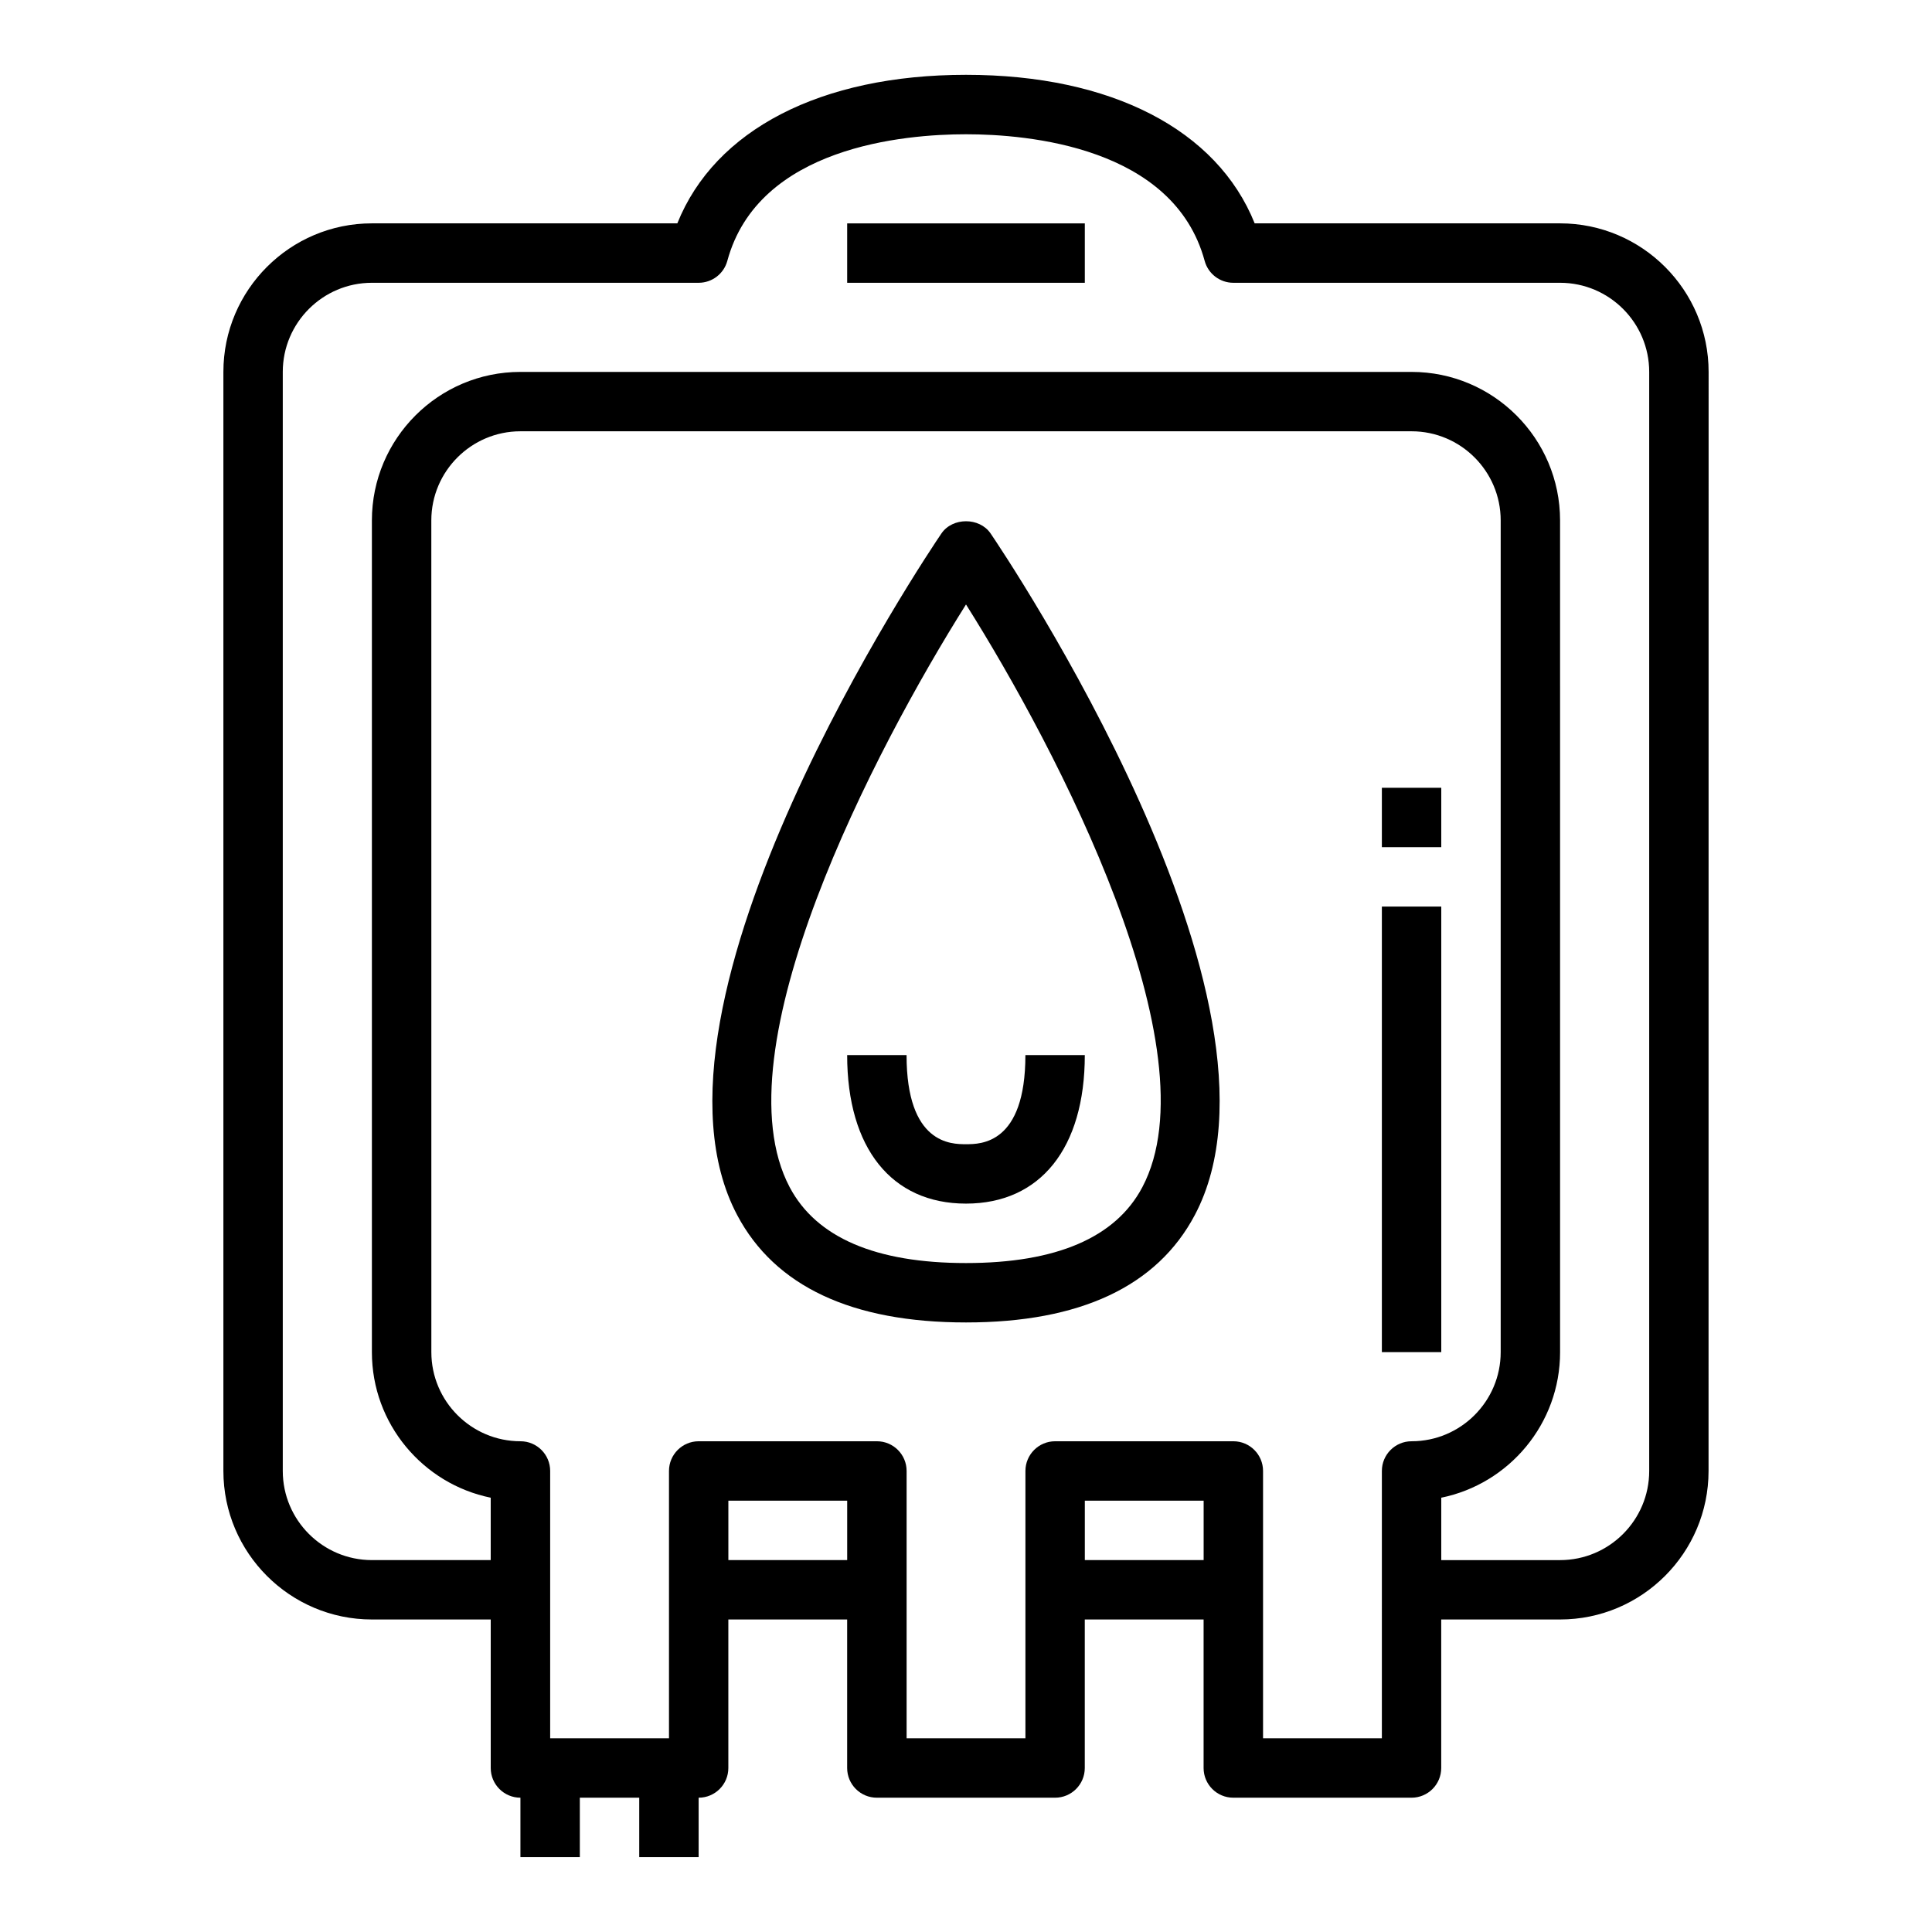
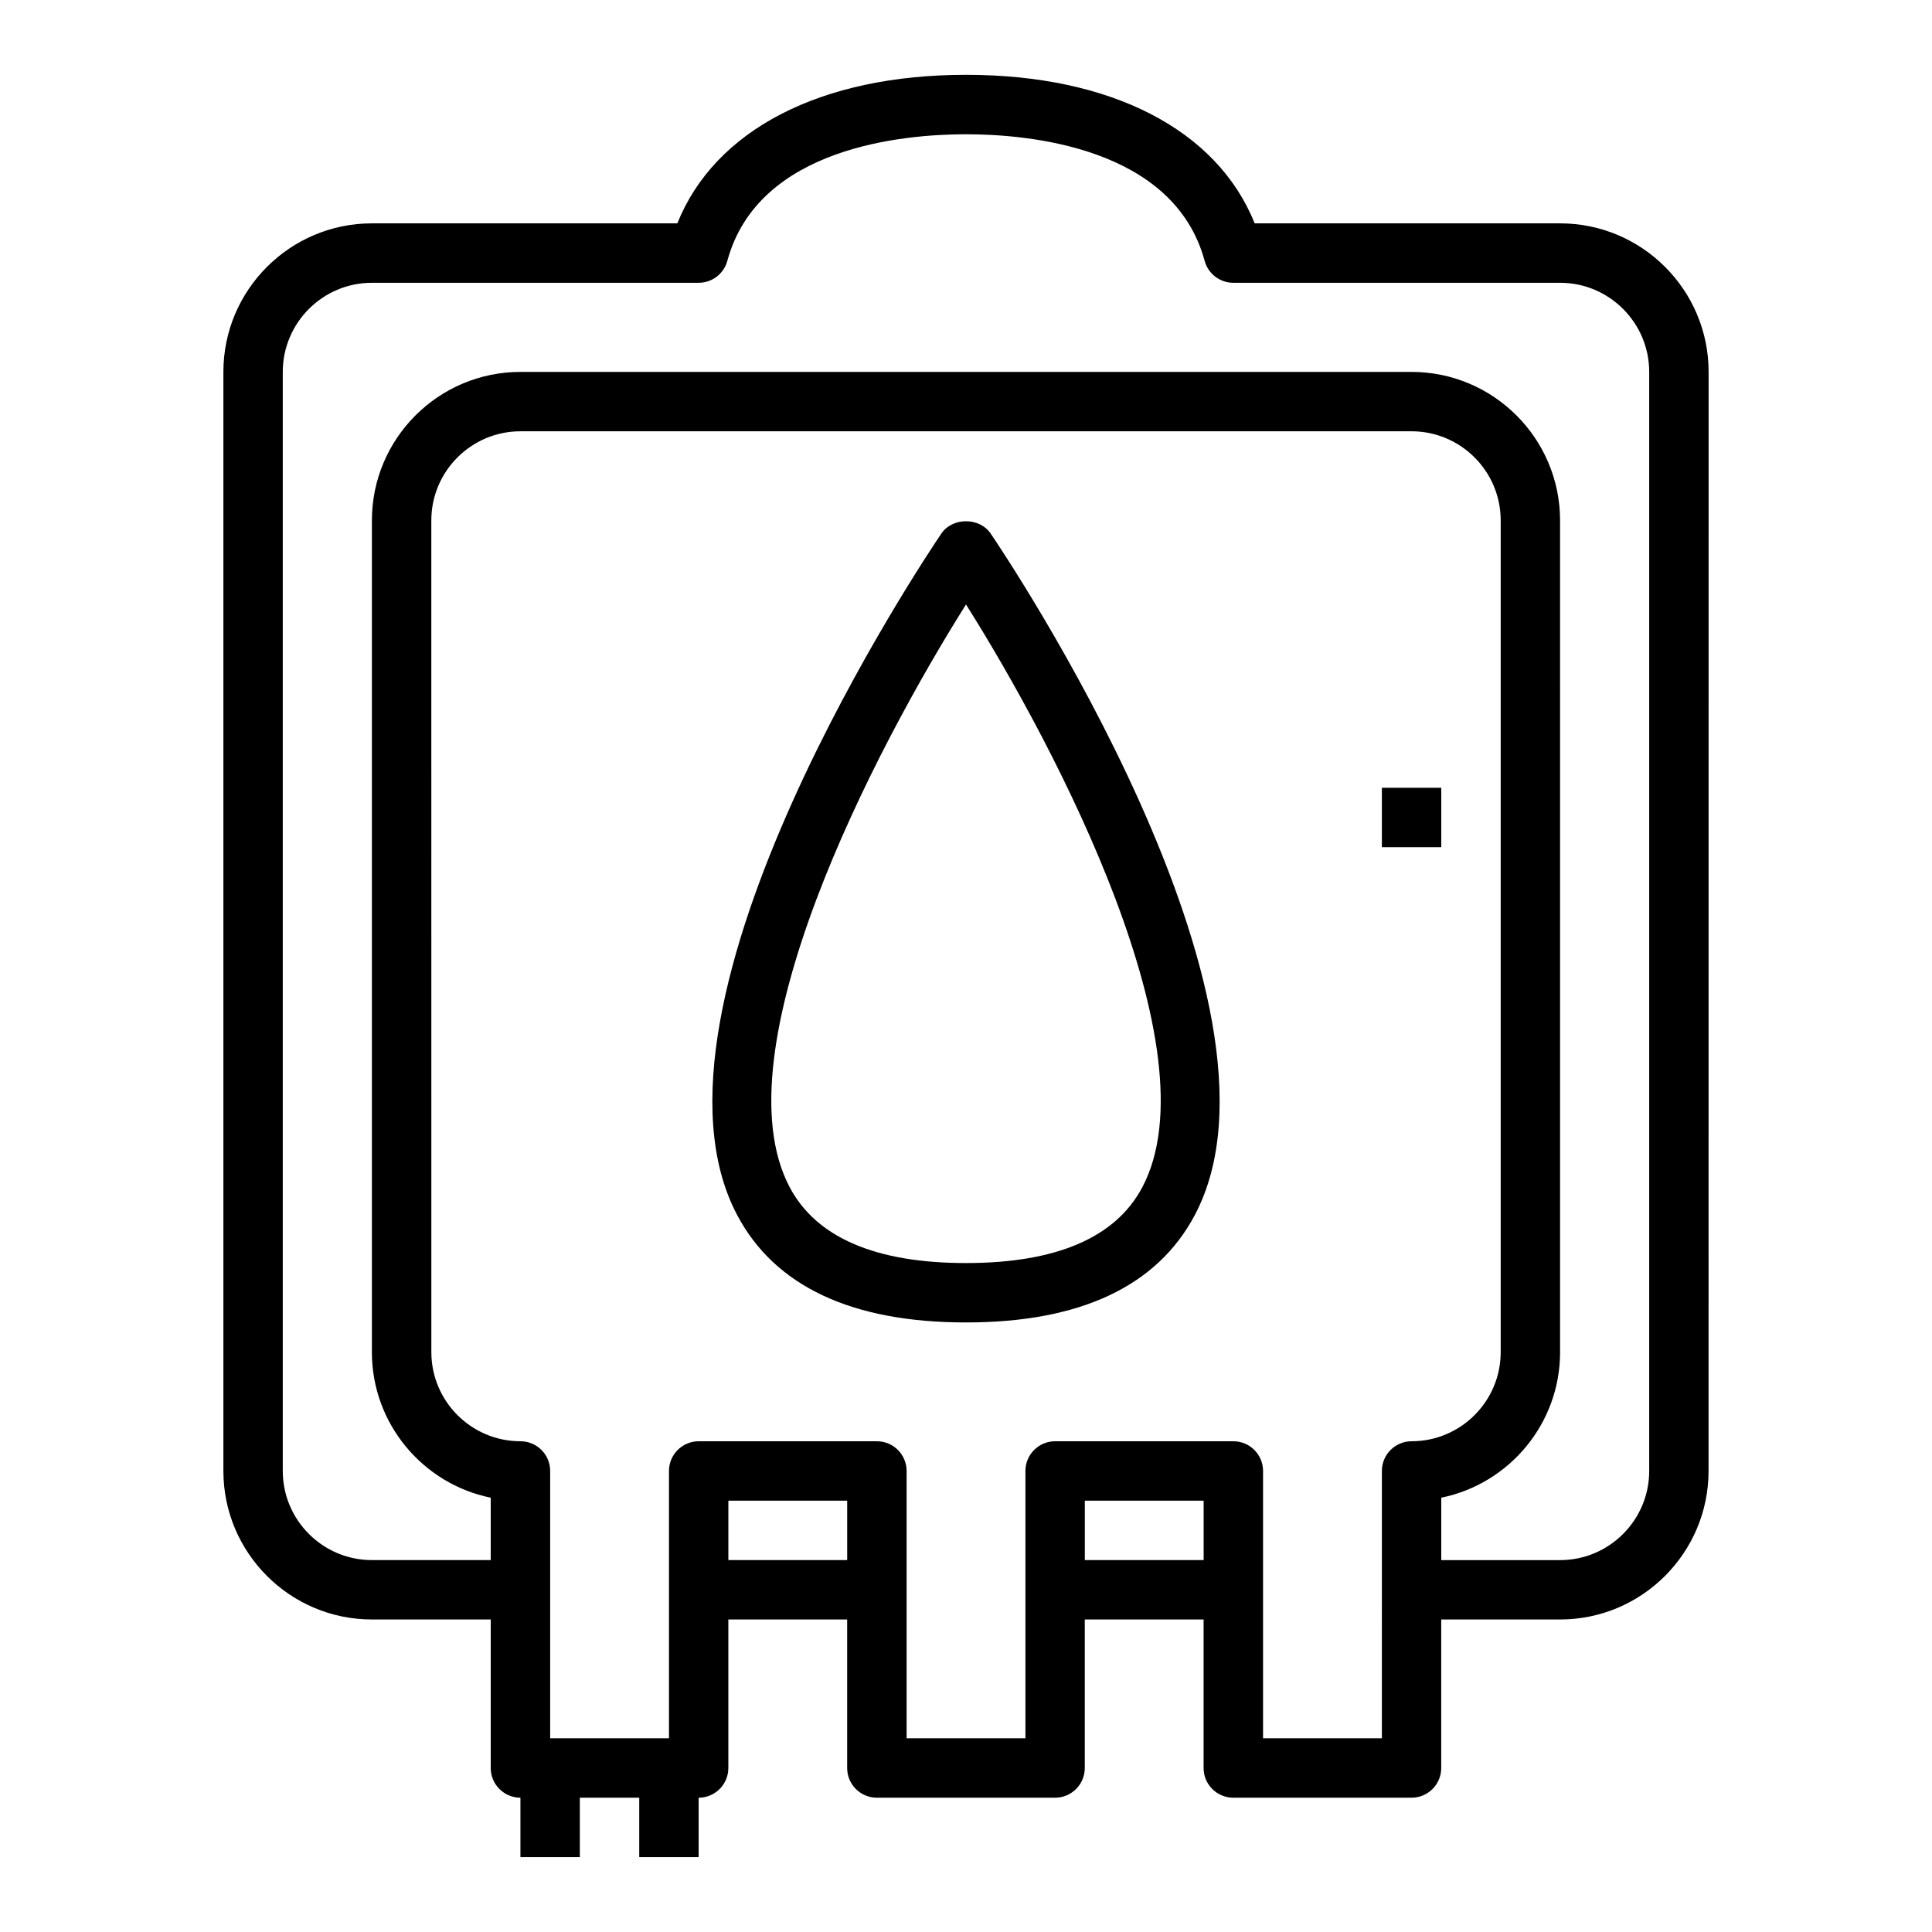
<svg xmlns="http://www.w3.org/2000/svg" fill="#000000" width="800px" height="800px" version="1.1" viewBox="144 144 512 512">
  <g>
-     <path d="m368.51 203.2h62.977v15.742h-62.977z" />
    <path d="m242.56 573.18h31.488v39.359c0 4.344 3.519 7.871 7.871 7.871v15.742h15.742v-15.742h15.742v15.742h15.742v-15.742c4.352 0 7.871-3.527 7.871-7.871v-39.359h31.488v39.359c0 4.344 3.519 7.871 7.871 7.871h47.23c4.352 0 7.871-3.527 7.871-7.871v-39.359h31.488v39.359c0 4.344 3.519 7.871 7.871 7.871h47.23c4.352 0 7.871-3.527 7.871-7.871v-39.359h31.488c21.703 0 39.359-17.656 39.359-39.359l0.016-291.27c0-21.703-17.656-39.359-39.359-39.359h-80.941c-9.938-24.773-37.984-39.363-76.5-39.363-38.52 0-66.566 14.586-76.5 39.359l-80.941 0.004c-21.703 0-39.359 17.656-39.359 39.359v291.27c0 21.703 17.656 39.359 39.359 39.359zm94.465-15.746v-15.742h31.488v15.742zm94.465 0v-15.742h31.488v15.742zm78.719 47.234h-31.488v-70.848c0-4.344-3.519-7.871-7.871-7.871h-47.23c-4.352 0-7.871 3.527-7.871 7.871v70.848h-31.488v-70.848c0-4.344-3.519-7.871-7.871-7.871h-47.23c-4.352 0-7.871 3.527-7.871 7.871v70.848h-31.488v-70.848c0-4.344-3.519-7.871-7.871-7.871-13.02 0-23.617-10.598-23.617-23.617l-0.008-220.42c0-13.02 10.598-23.617 23.617-23.617h236.16c13.02 0 23.617 10.598 23.617 23.617v220.42c0 13.02-10.598 23.617-23.617 23.617-4.352 0-7.871 3.527-7.871 7.871zm-291.27-362.11c0-13.02 10.598-23.617 23.617-23.617h86.594c3.551 0 6.668-2.379 7.598-5.809 8.223-30.285 46.969-33.551 63.25-33.551s55.027 3.266 63.25 33.551c0.93 3.426 4.047 5.809 7.598 5.809h86.594c13.02 0 23.617 10.598 23.617 23.617v291.27c0 13.02-10.598 23.617-23.617 23.617h-31.488v-16.539c17.941-3.652 31.488-19.562 31.488-38.566l-0.004-220.42c0-21.703-17.656-39.359-39.359-39.359h-236.16c-21.703 0-39.359 17.656-39.359 39.359v220.42c0 19.012 13.547 34.914 31.488 38.566v16.535h-31.488c-13.02 0-23.617-10.598-23.617-23.617z" />
    <path d="m393.49 285.37c-3.441 5.062-83.852 124.47-54.129 180.64 10 18.883 30.402 28.453 60.641 28.453s50.641-9.574 60.637-28.465c29.727-56.168-50.688-175.58-54.129-180.64-2.934-4.297-10.082-4.297-13.02 0.012zm53.23 173.27c-7.055 13.328-22.773 20.082-46.719 20.082s-39.66-6.754-46.719-20.082c-19.148-36.164 22.566-116.11 46.719-154.45 24.164 38.336 65.879 118.25 46.719 154.45z" />
-     <path d="m384.25 423.61h-15.742c0 24.648 11.77 39.359 31.488 39.359s31.488-14.711 31.488-39.359h-15.742c0 23.617-11.848 23.617-15.742 23.617-3.902 0-15.75 0-15.75-23.617z" />
-     <path d="m510.21 384.25h15.742v118.08h-15.742z" />
    <path d="m510.21 352.77h15.742v15.742h-15.742z" />
  </g>
</svg>